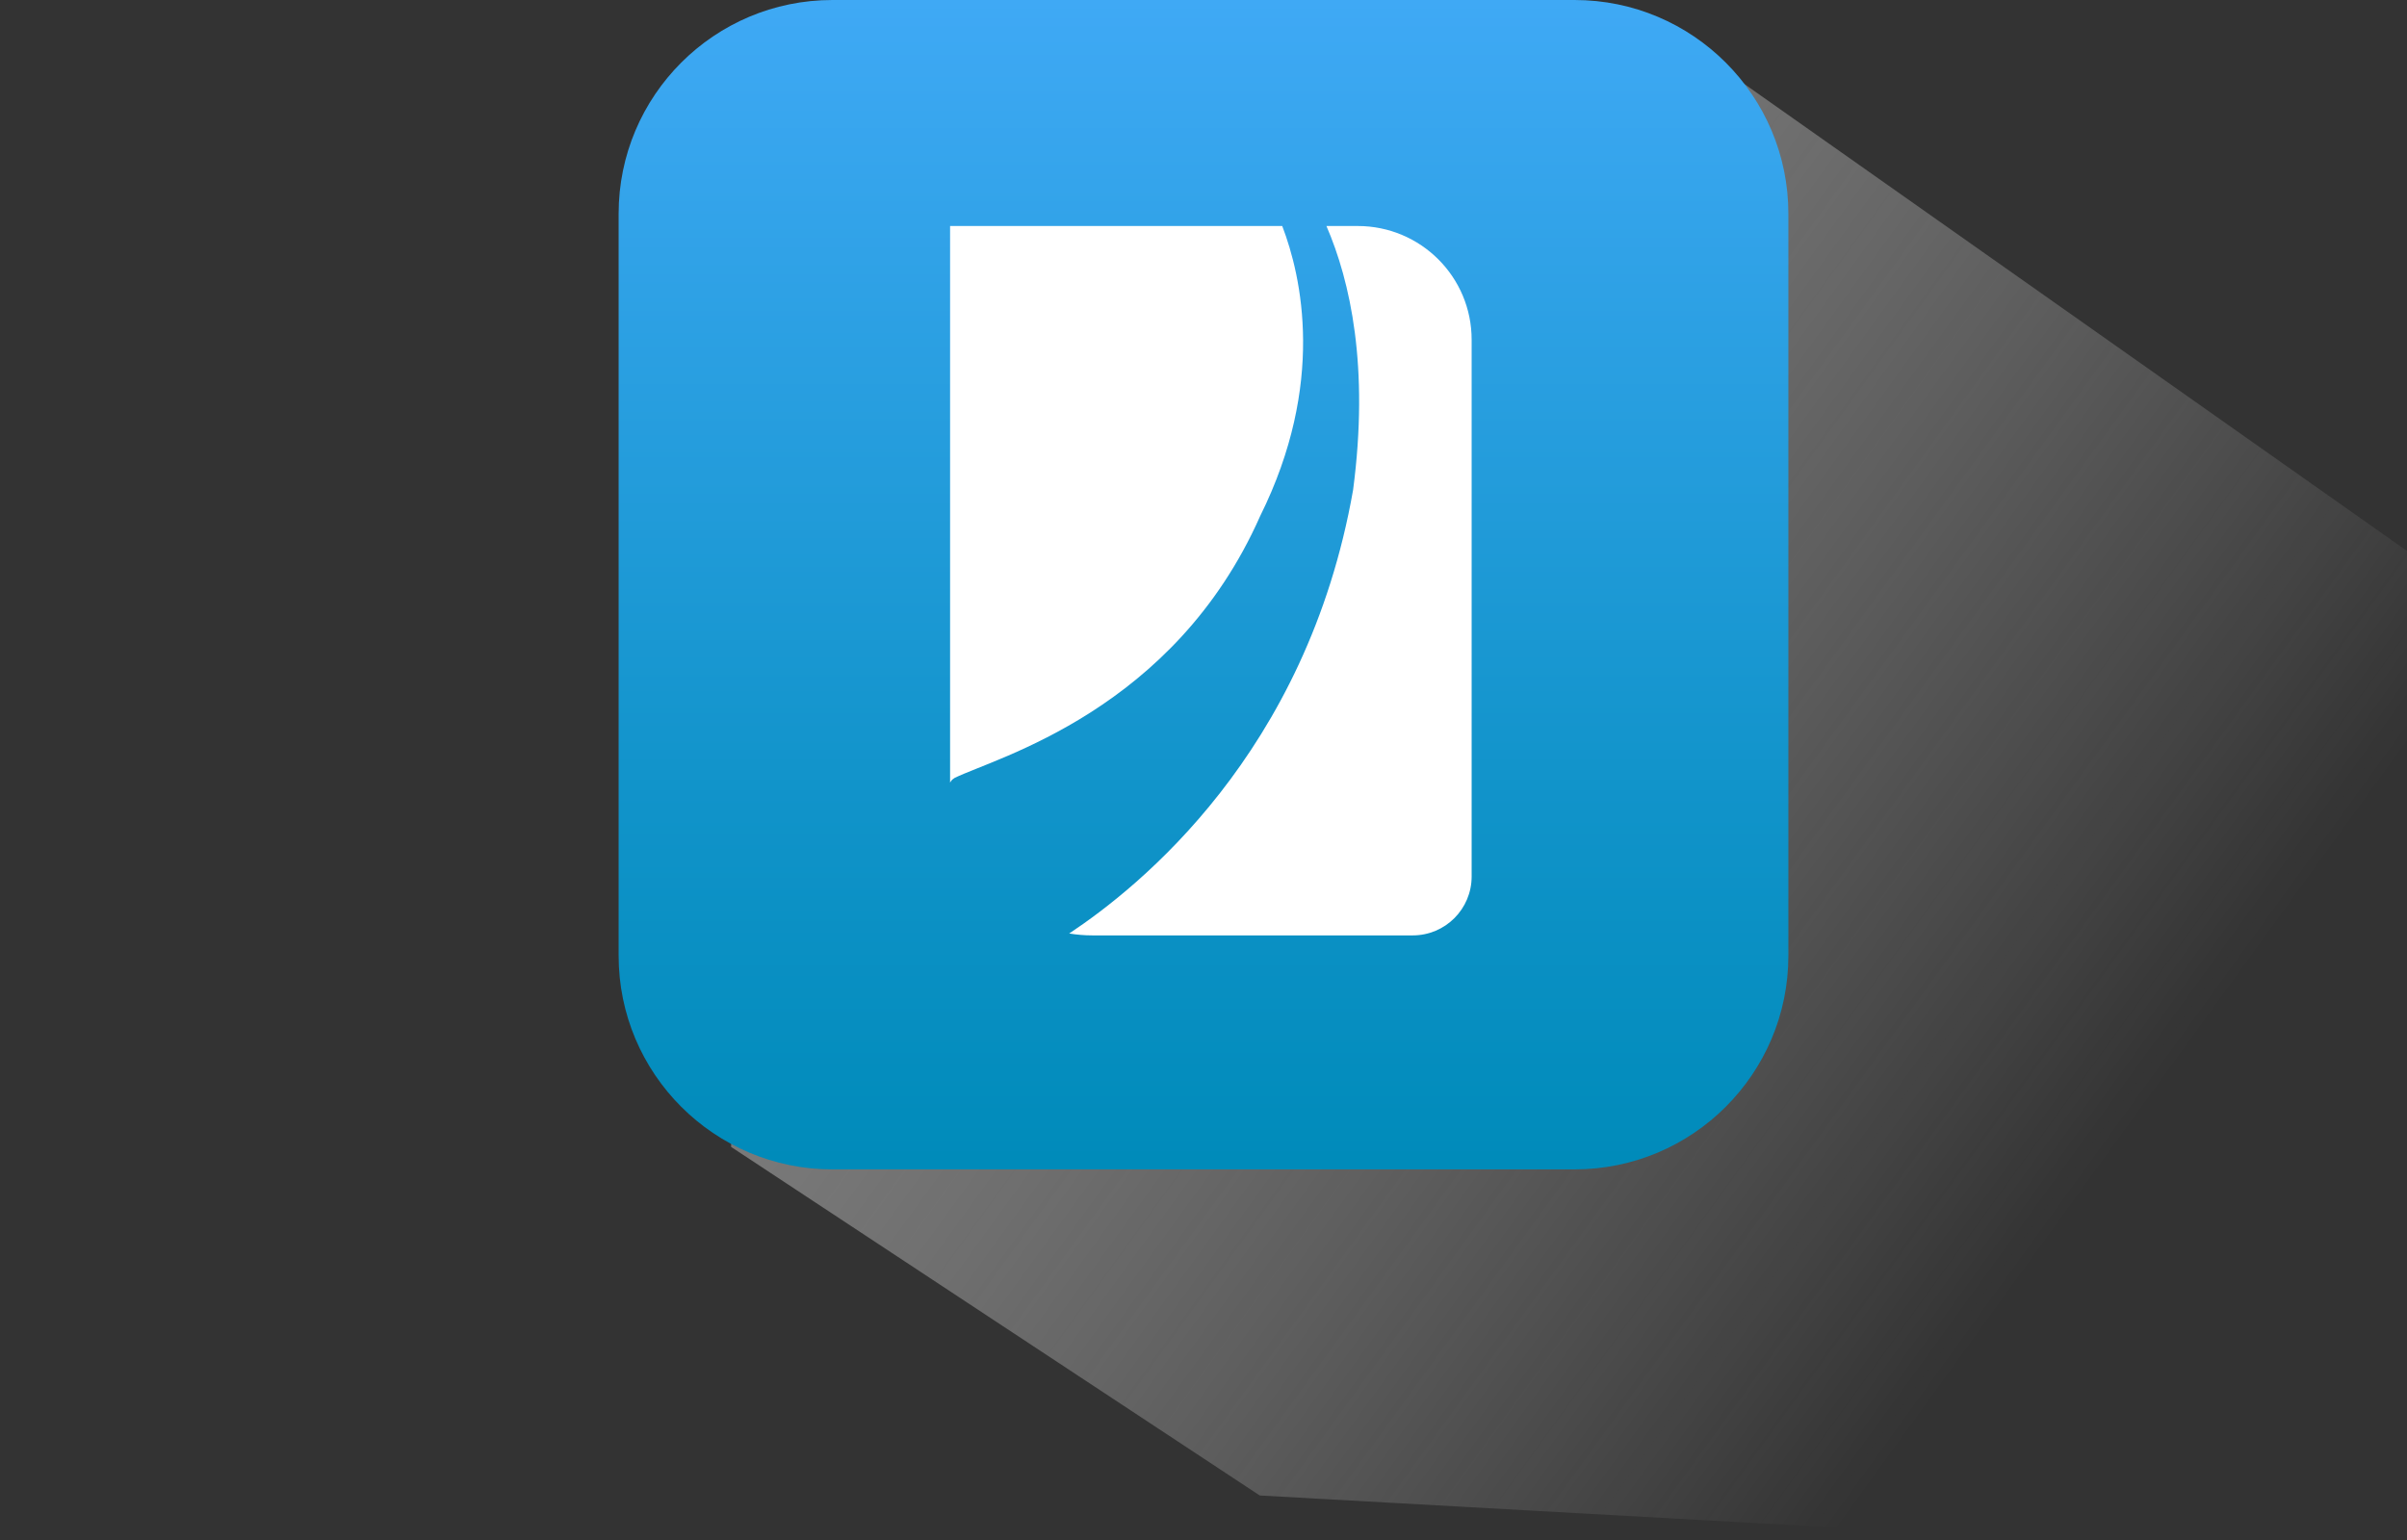
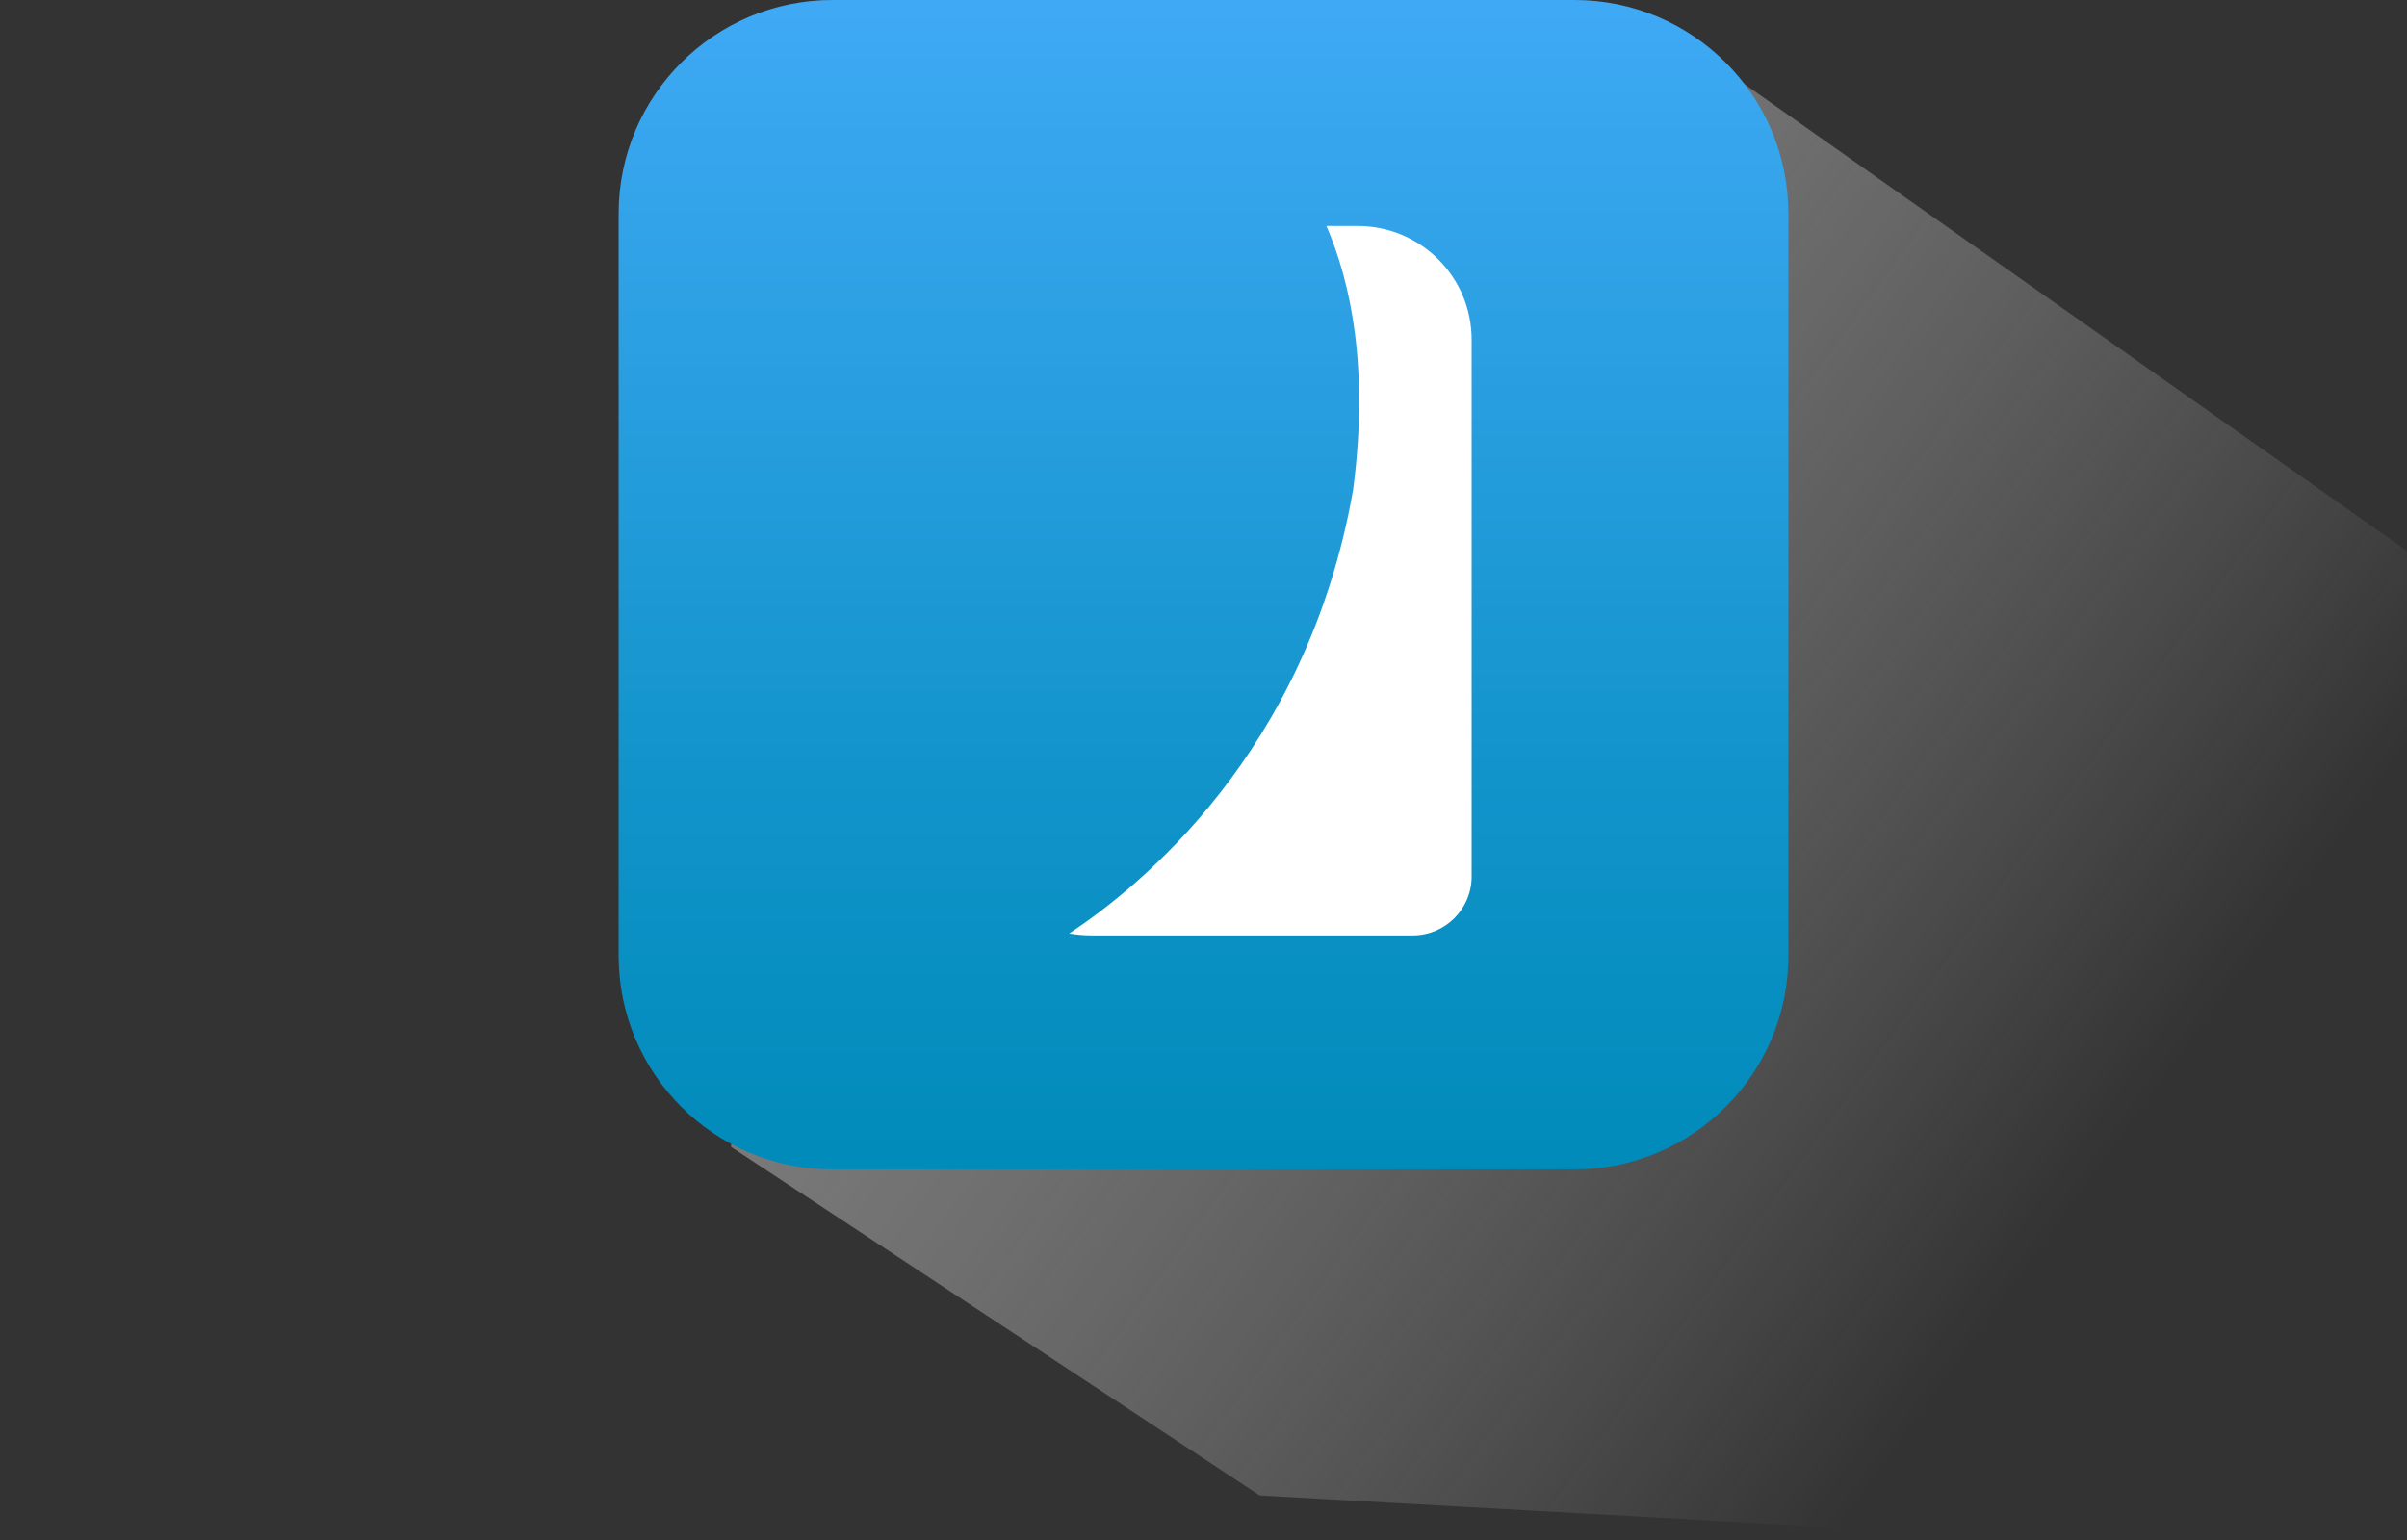
<svg xmlns="http://www.w3.org/2000/svg" version="1.1" id="Layer_1" x="0px" y="0px" viewBox="0 0 214 137" style="enable-background:new 0 0 214 137;" xml:space="preserve">
  <rect x="0" y="0" width="214" height="137" fill="#333333" stroke="none" />
  <style type="text/css">
	.st0{fill:url(#SVGID_1_);}
	.st1{fill:url(#SVGID_00000023274788872194916790000001397215952544350107_);}
	.st2{fill:#FFFFFF;}
</style>
  <g>
    <linearGradient id="SVGID_1_" gradientUnits="userSpaceOnUse" x1="18.604" y1="150.118" x2="184.075" y2="30.195" gradientTransform="matrix(1 0 0 -1 0 138)">
      <stop offset="0" style="stop-color:#999999" />
      <stop offset="0.168" style="stop-color:#A2A2A2;stop-opacity:0.832" />
      <stop offset="0.448" style="stop-color:#BCBCBC;stop-opacity:0.552" />
      <stop offset="0.802" style="stop-color:#E5E5E5;stop-opacity:0.198" />
      <stop offset="1" style="stop-color:#FFFFFF;stop-opacity:0" />
    </linearGradient>
    <path class="st0" d="M153,6l61,43v57.82c0,16.67-13.51,30.18-30.18,30.18L112,133l-47-31l2.38-70.3   c3.71-17.78,20.68-29.55,38.63-26.8L153,6z" />
    <linearGradient id="SVGID_00000011015127724224049720000010992210179387863687_" gradientUnits="userSpaceOnUse" x1="-14.227" y1="2053.773" x2="89.773" y2="2053.773" gradientTransform="matrix(0 1 1 0 -1946.773 14.227)">
      <stop offset="0" style="stop-color:#3FA9F5" />
      <stop offset="0.657" style="stop-color:#1294CB" />
      <stop offset="0.994" style="stop-color:#008BBA" />
    </linearGradient>
    <path style="fill:url(#SVGID_00000011015127724224049720000010992210179387863687_);" d="M55,84.99V19.01C55,8.51,63.51,0,74.01,0   h65.98C150.49,0,159,8.51,159,19.01v65.98c0,10.5-8.51,19.01-19.01,19.01H74.01C63.51,104,55,95.49,55,84.99z" />
    <g>
-       <path class="st2" d="M112.04,45.89c5.84-11.77,3.68-21.3,1.96-25.79H87.09h-2.62v49.5c0.02-0.04,0.05-0.08,0.07-0.11    c0.08-0.13,0.21-0.23,0.34-0.31C88.59,67.37,104.38,63.2,112.04,45.89z" />
      <path class="st2" d="M120.71,20.1h-2.78c2.13,4.93,3.81,12.52,2.37,23.47c-4.11,23.42-19.05,35.34-25.24,39.45    c0.67,0.11,1.36,0.17,2.07,0.17h28.47c2.9,0,5.24-2.35,5.24-5.24V30.23C130.85,24.63,126.31,20.1,120.71,20.1z" />
    </g>
  </g>
</svg>